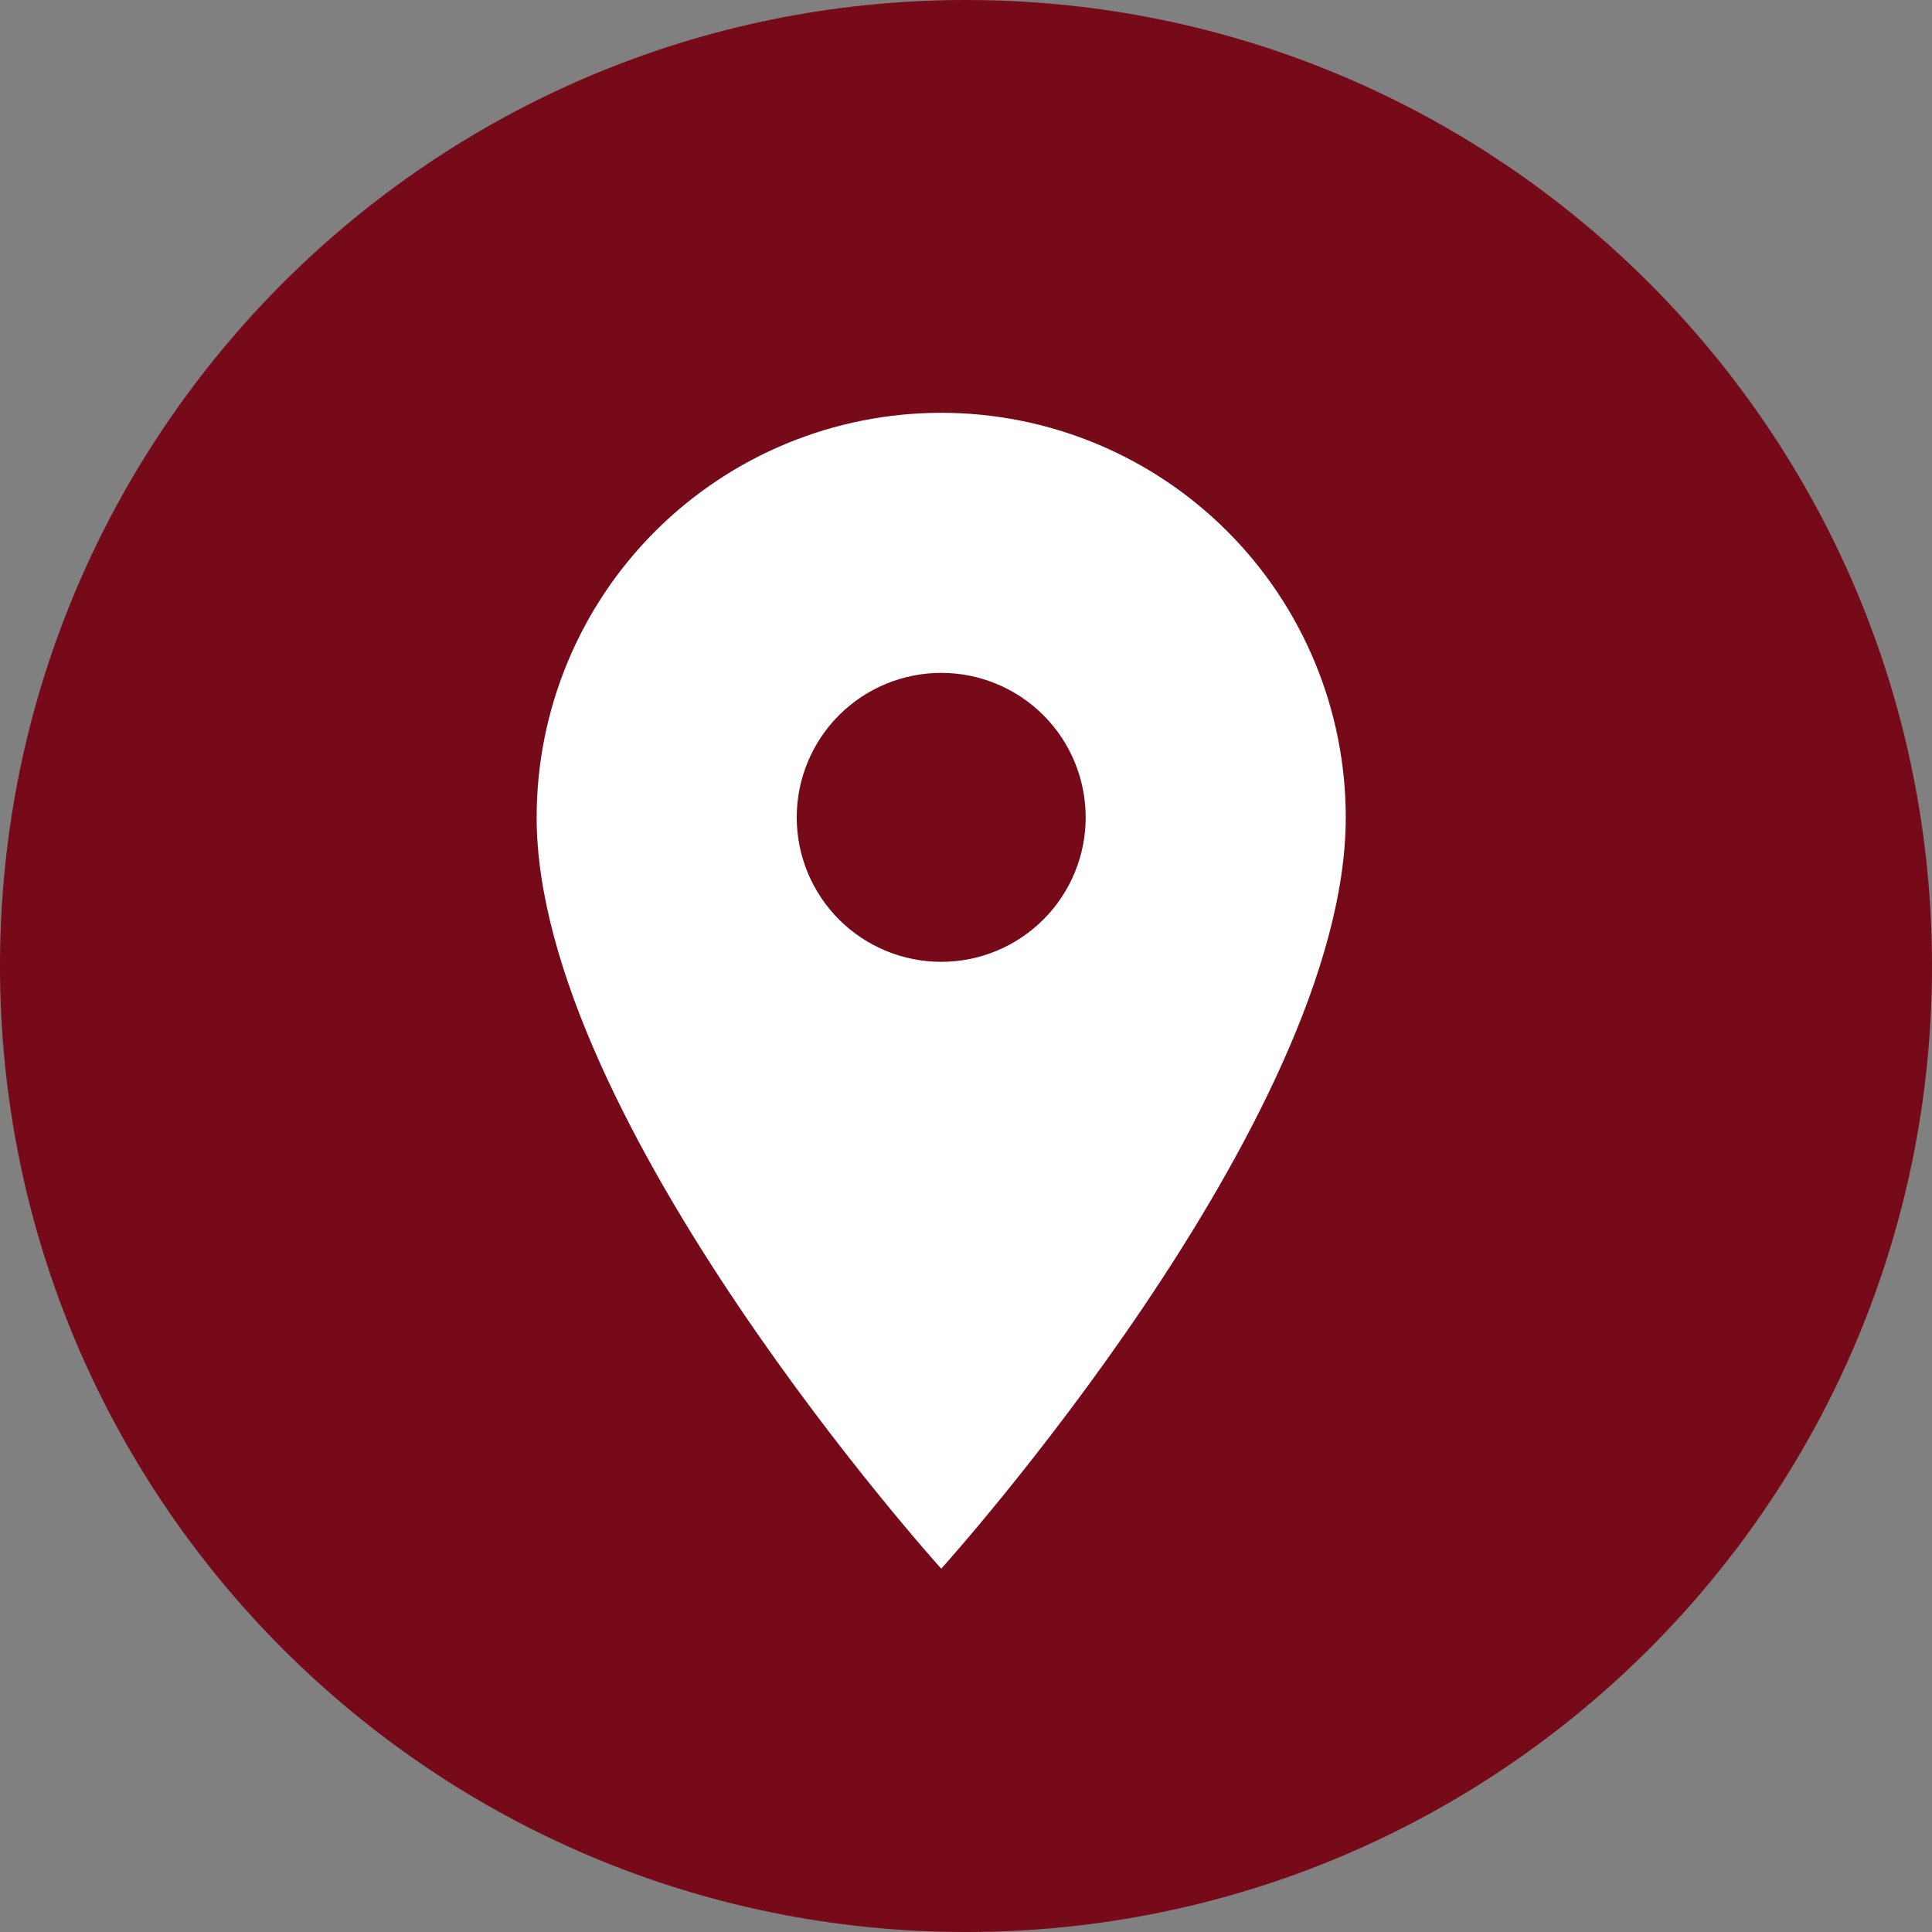
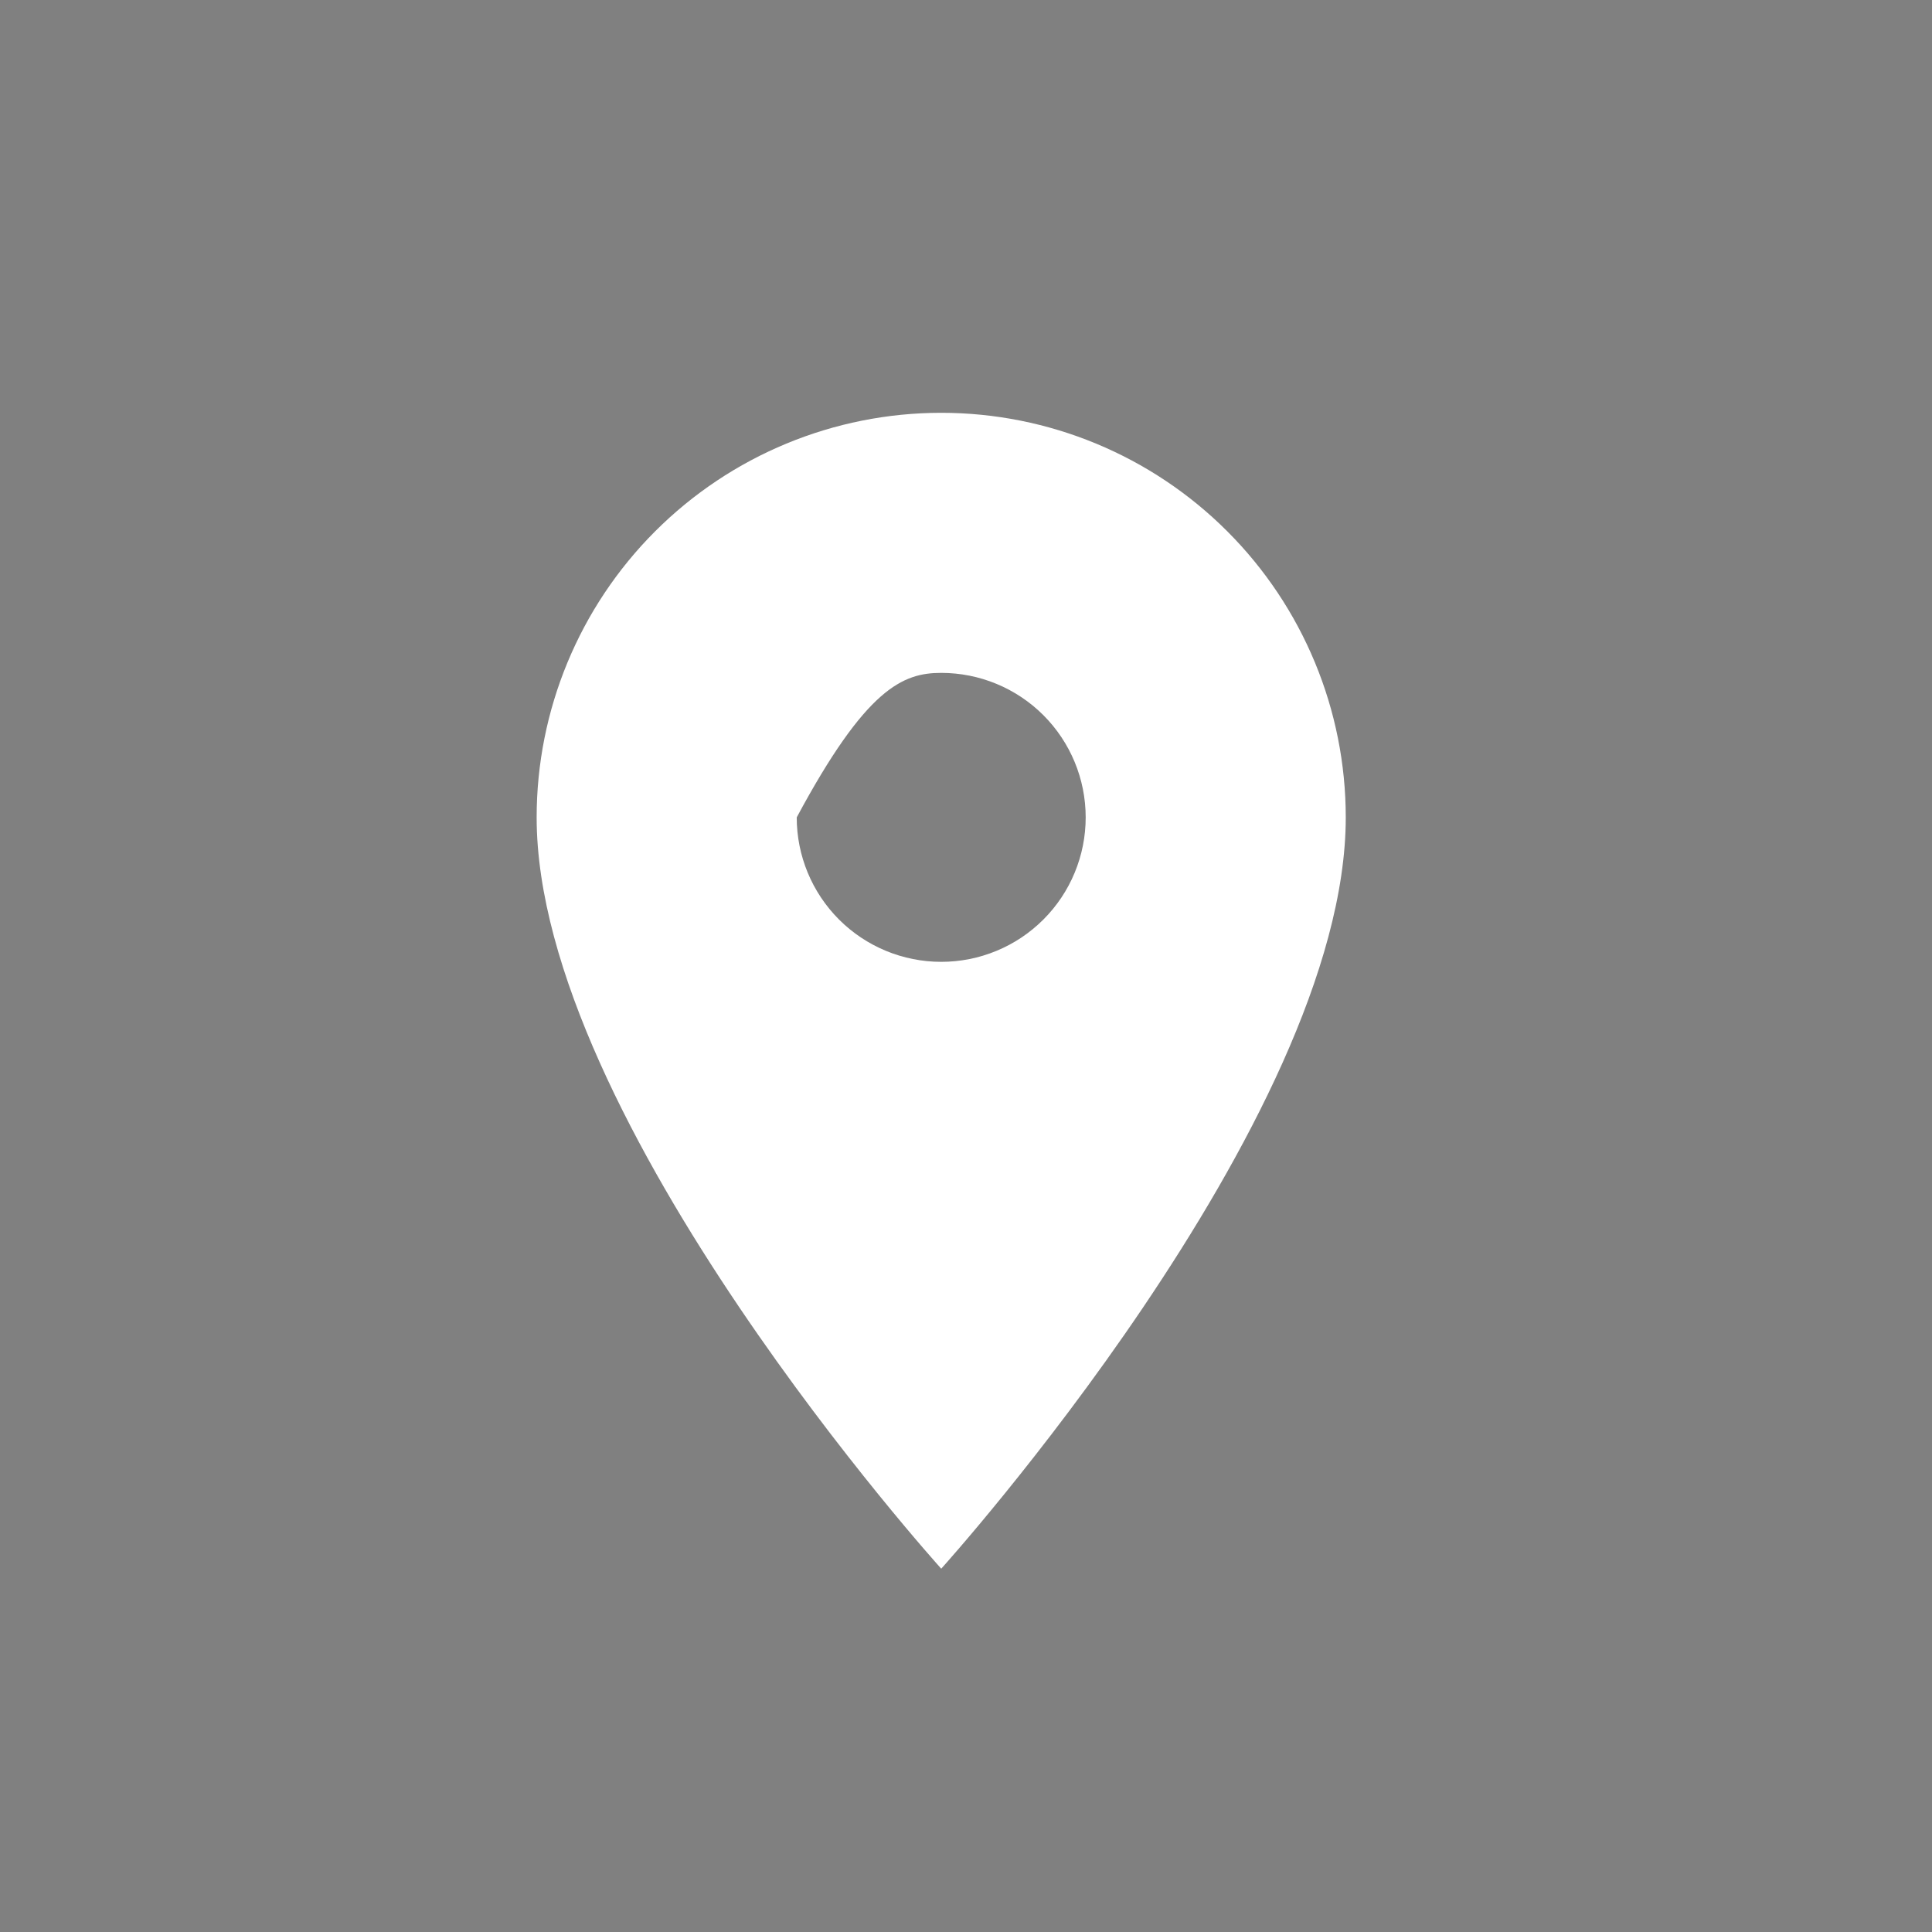
<svg xmlns="http://www.w3.org/2000/svg" width="39" height="39" viewBox="0 0 39 39" fill="none">
  <rect x="0" y="0" width="39" height="39" fill="#808080" stroke="none" />
-   <path d="M19.5 39C30.27 39 39 30.27 39 19.5C39 8.73 30.27 0 19.5 0C8.73 0 0 8.73 0 19.5C0 30.27 8.73 39 19.5 39Z" fill="#760A19" />
-   <path d="M19 19.416C18.226 19.416 17.484 19.109 16.937 18.562C16.39 18.015 16.083 17.273 16.083 16.5C16.083 15.726 16.39 14.984 16.937 14.437C17.484 13.89 18.226 13.583 19 13.583C19.773 13.583 20.515 13.89 21.062 14.437C21.609 14.984 21.916 15.726 21.916 16.5C21.916 16.883 21.841 17.262 21.694 17.616C21.548 17.97 21.333 18.291 21.062 18.562C20.791 18.833 20.47 19.048 20.116 19.194C19.762 19.341 19.383 19.416 19 19.416ZM19 8.333C16.834 8.333 14.757 9.193 13.225 10.725C11.693 12.257 10.833 14.334 10.833 16.5C10.833 22.625 19 31.666 19 31.666C19 31.666 27.166 22.625 27.166 16.5C27.166 14.334 26.306 12.257 24.774 10.725C23.243 9.193 21.166 8.333 19 8.333Z" fill="white" />
+   <path d="M19 19.416C18.226 19.416 17.484 19.109 16.937 18.562C16.39 18.015 16.083 17.273 16.083 16.5C17.484 13.89 18.226 13.583 19 13.583C19.773 13.583 20.515 13.89 21.062 14.437C21.609 14.984 21.916 15.726 21.916 16.5C21.916 16.883 21.841 17.262 21.694 17.616C21.548 17.97 21.333 18.291 21.062 18.562C20.791 18.833 20.47 19.048 20.116 19.194C19.762 19.341 19.383 19.416 19 19.416ZM19 8.333C16.834 8.333 14.757 9.193 13.225 10.725C11.693 12.257 10.833 14.334 10.833 16.5C10.833 22.625 19 31.666 19 31.666C19 31.666 27.166 22.625 27.166 16.5C27.166 14.334 26.306 12.257 24.774 10.725C23.243 9.193 21.166 8.333 19 8.333Z" fill="white" />
</svg>